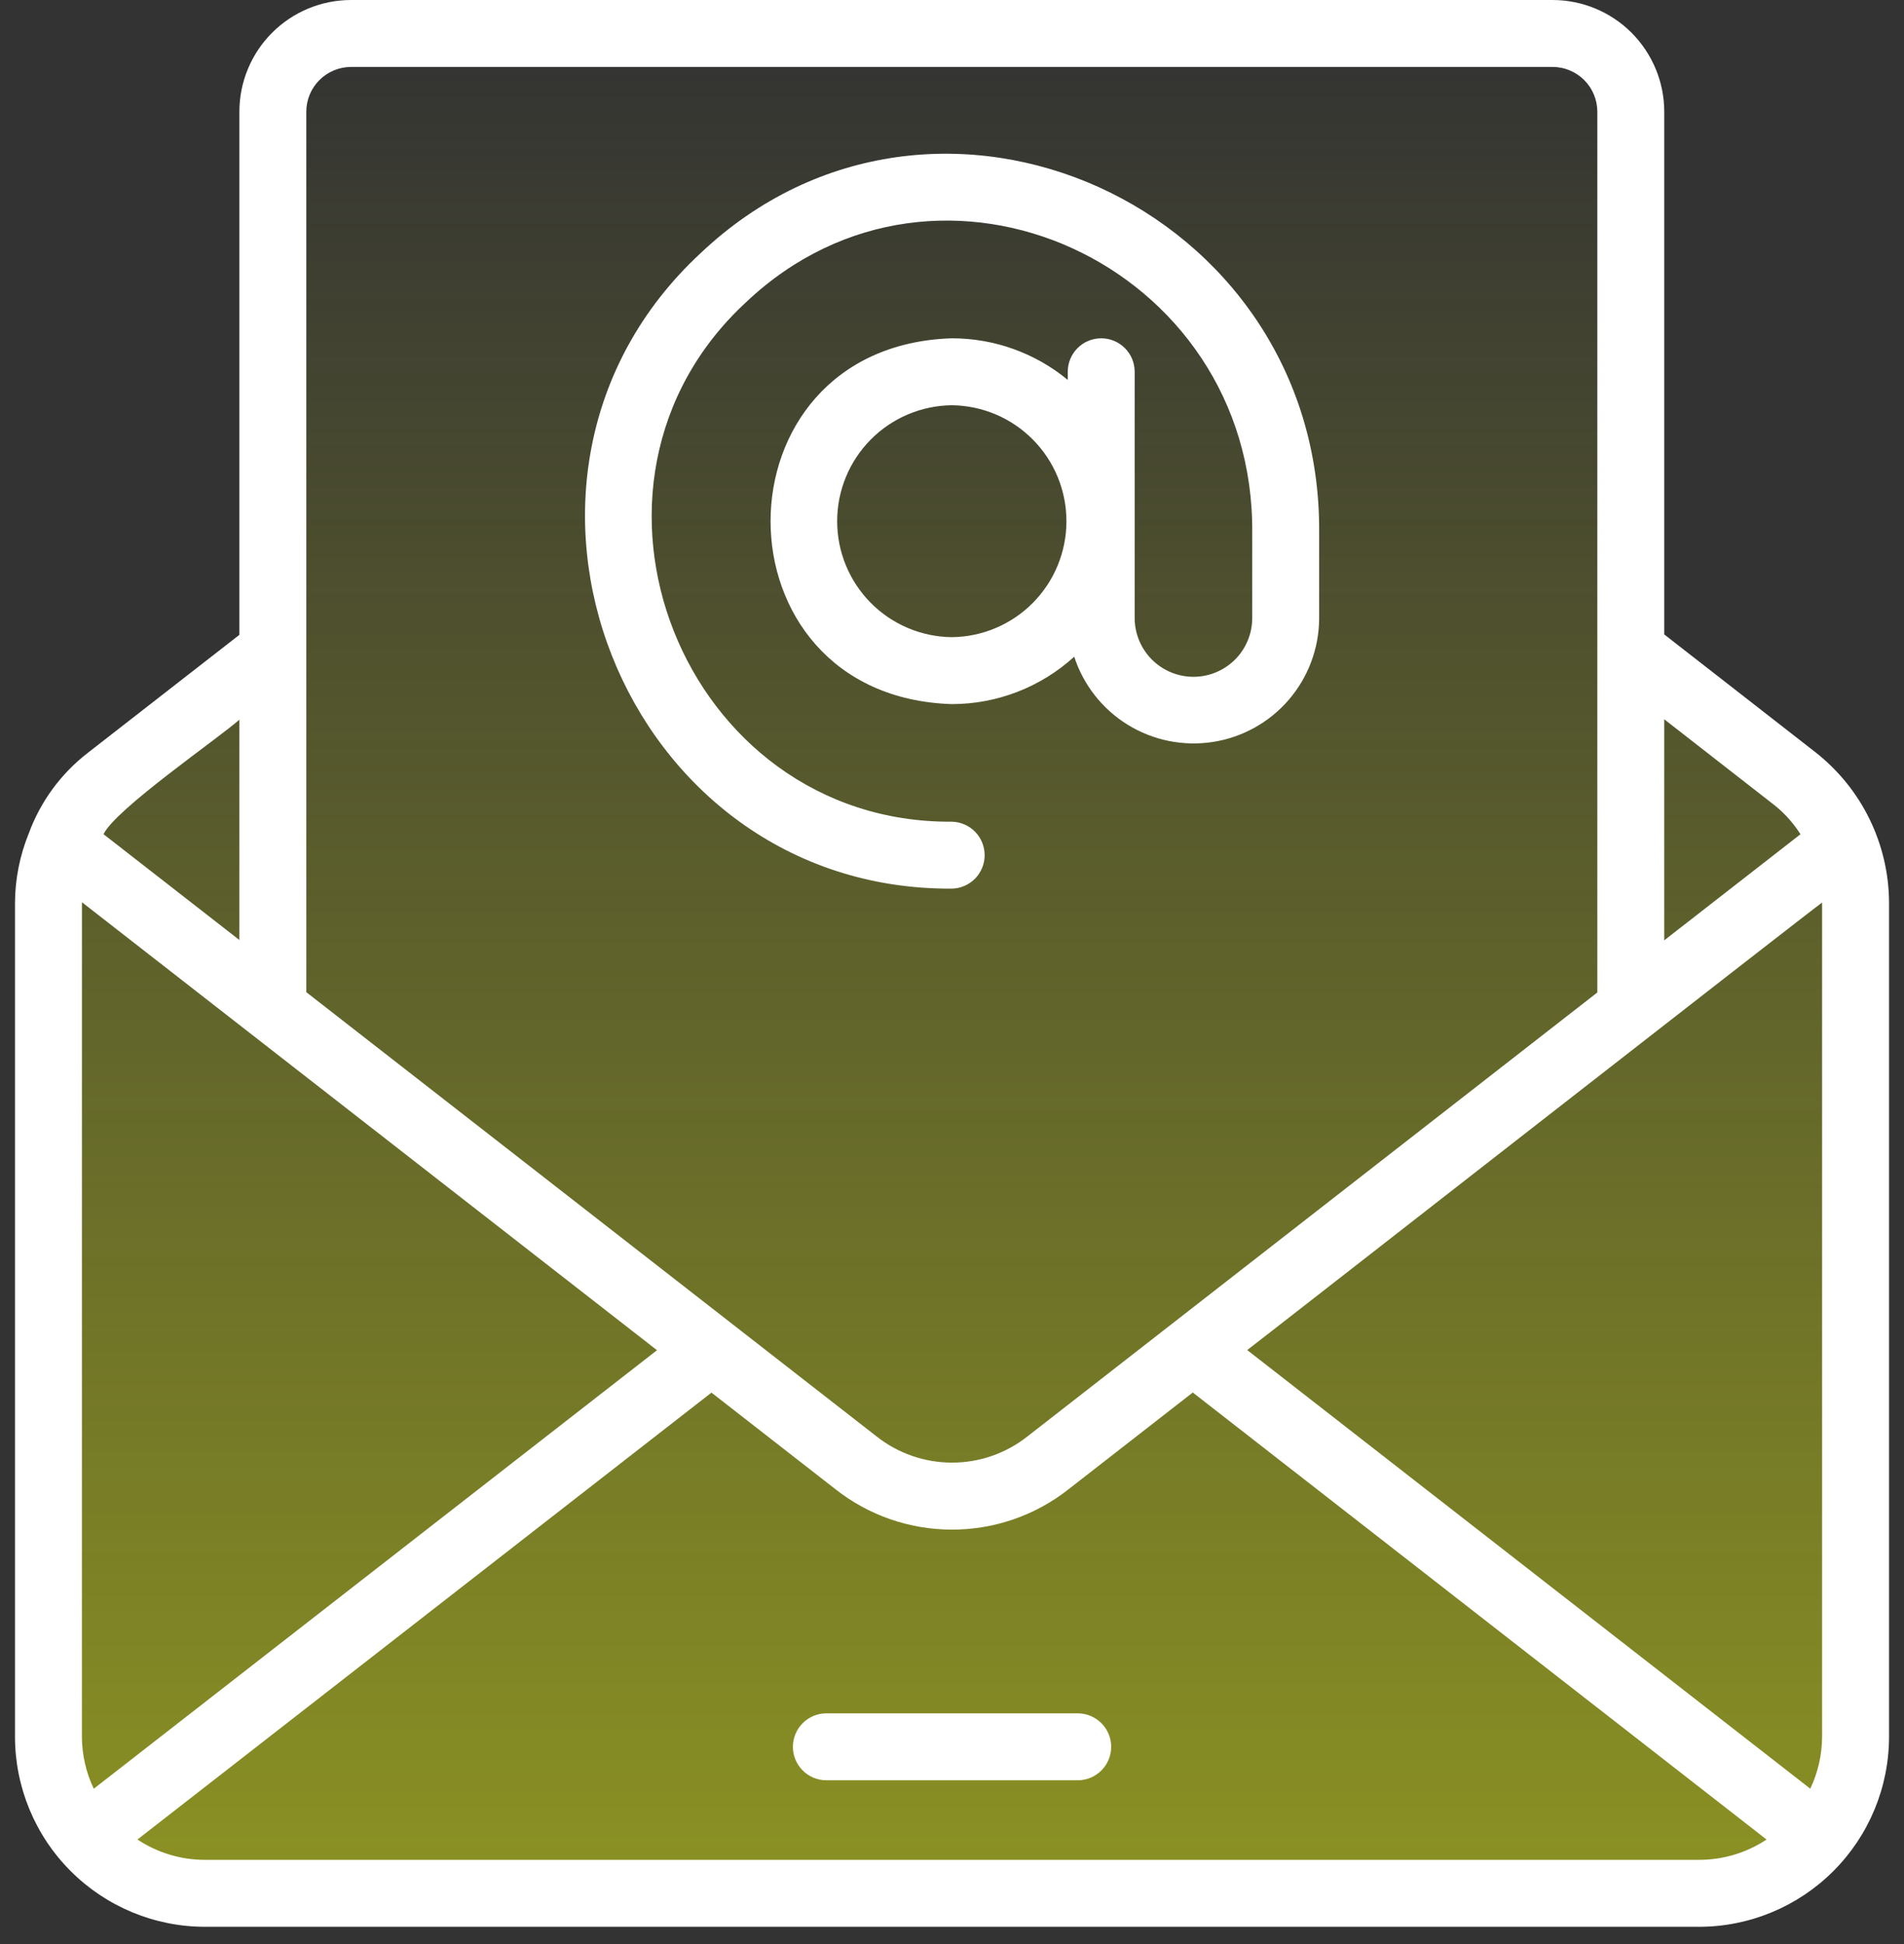
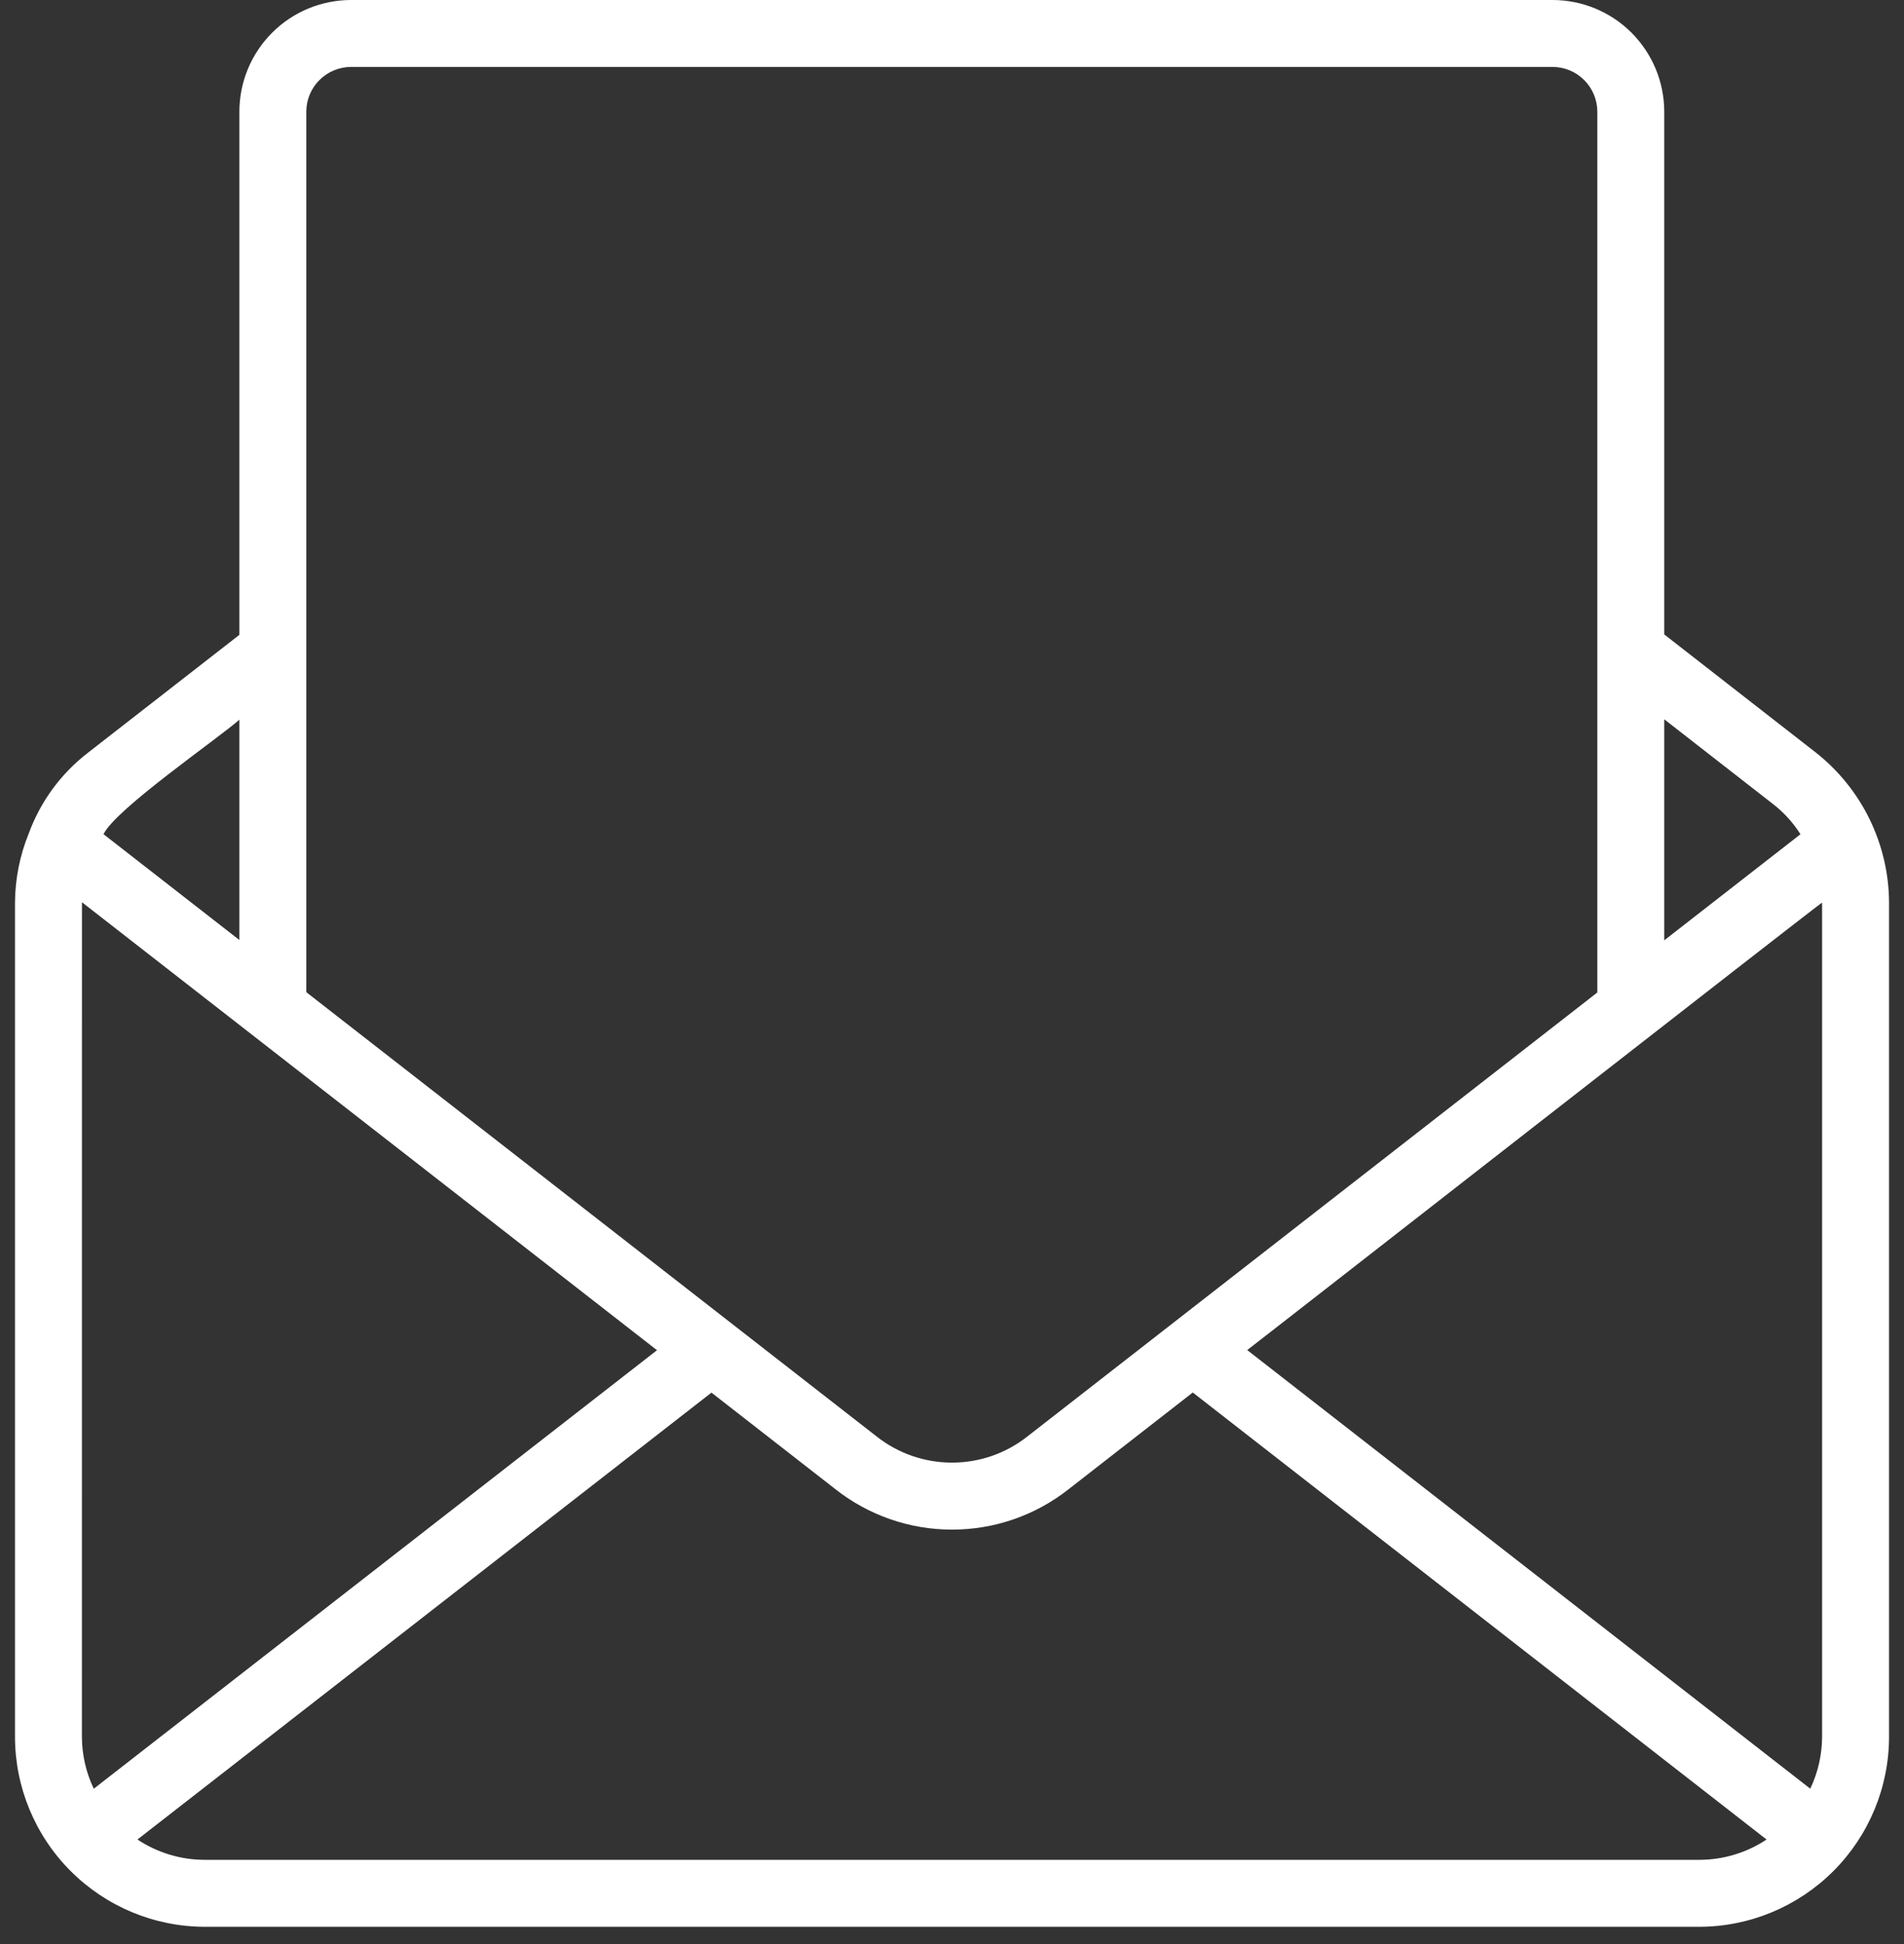
<svg xmlns="http://www.w3.org/2000/svg" width="48" height="49" viewBox="0 0 48 49" fill="none">
  <rect x="0" y="0" width="48" height="49" fill="#333333" stroke="none" />
-   <path d="M6.5 17L2 21L1 23V43.5L2 46L4.5 47.5H45L47 45V24L46 20.5L41 17V2.5L40 1L7.5 1.5L6.5 17Z" fill="url(#paint0_linear_528_623)" />
  <path d="M47.623 22.75C47.62 22.022 47.452 21.304 47.133 20.649C46.814 19.995 46.351 19.421 45.78 18.97L41.956 15.991V2.814C41.955 2.068 41.658 1.353 41.131 0.825C40.603 0.297 39.888 0.001 39.142 0H8.849C8.103 0.001 7.387 0.297 6.86 0.825C6.332 1.353 6.035 2.068 6.035 2.814V16.001L2.218 18.972C1.537 19.497 1.019 20.203 0.724 21.01C0.499 21.562 0.382 22.153 0.378 22.75V43.779C0.38 45.048 0.885 46.264 1.782 47.161C2.679 48.058 3.895 48.563 5.163 48.565H42.838C44.106 48.563 45.322 48.058 46.219 47.161C47.116 46.264 47.621 45.048 47.623 43.779V22.75ZM45.935 22.75V43.779C45.933 44.231 45.831 44.676 45.637 45.084L31.442 34.028C31.444 34.037 45.947 22.713 45.935 22.75ZM44.74 20.299C44.995 20.504 45.214 20.75 45.39 21.027L41.956 23.701V18.13L44.74 20.299ZM8.849 1.687H39.142C39.44 1.688 39.727 1.807 39.938 2.018C40.149 2.229 40.268 2.516 40.269 2.814V25.015L25.898 36.208C25.357 36.634 24.688 36.866 23.999 36.865C23.309 36.865 22.64 36.633 22.1 36.206L7.722 25.008V2.814C7.722 2.516 7.841 2.229 8.053 2.018C8.264 1.807 8.55 1.688 8.849 1.687ZM2.364 45.085C2.169 44.677 2.067 44.231 2.065 43.779L2.066 22.741L16.563 34.032L2.364 45.085ZM6.035 18.139V23.693L2.61 21.026C2.91 20.394 5.499 18.616 6.035 18.139ZM5.163 46.877C4.559 46.877 3.969 46.699 3.465 46.365L17.936 35.101L21.061 37.535C21.898 38.195 22.933 38.554 23.999 38.554C25.065 38.555 26.1 38.197 26.938 37.537L30.07 35.098L44.535 46.365C44.032 46.699 43.441 46.877 42.838 46.877L5.163 46.877Z" fill="white" />
-   <path d="M27.185 43.185H20.817C20.596 43.189 20.385 43.28 20.231 43.438C20.076 43.595 19.989 43.807 19.989 44.028C19.989 44.249 20.076 44.461 20.231 44.619C20.385 44.777 20.596 44.868 20.817 44.872H27.185C27.406 44.868 27.616 44.777 27.771 44.619C27.926 44.461 28.013 44.249 28.013 44.028C28.013 43.807 27.926 43.595 27.771 43.438C27.616 43.28 27.406 43.189 27.185 43.185Z" fill="white" />
-   <path d="M23.995 22.398C24.216 22.394 24.427 22.303 24.581 22.146C24.736 21.988 24.823 21.776 24.823 21.555C24.823 21.334 24.736 21.121 24.581 20.963C24.427 20.806 24.216 20.715 23.995 20.711C17.202 20.753 13.82 12.213 18.816 7.61C23.682 3.012 31.622 6.667 31.569 13.425L31.569 15.598C31.563 15.987 31.405 16.359 31.128 16.632C30.85 16.905 30.477 17.059 30.087 17.059C29.698 17.059 29.324 16.905 29.047 16.632C28.77 16.359 28.611 15.987 28.605 15.598V9.37C28.605 9.146 28.517 8.932 28.358 8.774C28.2 8.615 27.985 8.527 27.762 8.527C27.538 8.527 27.323 8.615 27.165 8.774C27.007 8.932 26.918 9.146 26.918 9.37V9.575C26.095 8.896 25.061 8.526 23.995 8.527C17.903 8.72 17.903 17.555 23.995 17.747C25.137 17.747 26.237 17.321 27.081 16.552C27.314 17.267 27.793 17.876 28.433 18.269C29.073 18.663 29.832 18.816 30.575 18.701C31.317 18.587 31.995 18.211 32.486 17.643C32.977 17.074 33.25 16.349 33.256 15.598V13.425C33.318 5.205 23.586 0.776 17.663 6.38C11.571 12.026 15.676 22.441 23.995 22.398ZM23.995 16.06C23.225 16.051 22.49 15.74 21.949 15.192C21.408 14.645 21.105 13.907 21.105 13.137C21.105 12.367 21.408 11.629 21.949 11.082C22.49 10.534 23.226 10.223 23.995 10.214C24.765 10.223 25.5 10.534 26.041 11.082C26.582 11.629 26.885 12.367 26.885 13.137C26.885 13.907 26.582 14.645 26.041 15.193C25.5 15.74 24.765 16.052 23.995 16.06Z" fill="white" />
  <defs>
    <linearGradient id="paint0_linear_528_623" x1="24" y1="1" x2="24" y2="47.5" gradientUnits="userSpaceOnUse">
      <stop stop-color="#E7F412" stop-opacity="0" />
      <stop offset="1" stop-color="#E7F412" stop-opacity="0.49" />
    </linearGradient>
  </defs>
</svg>